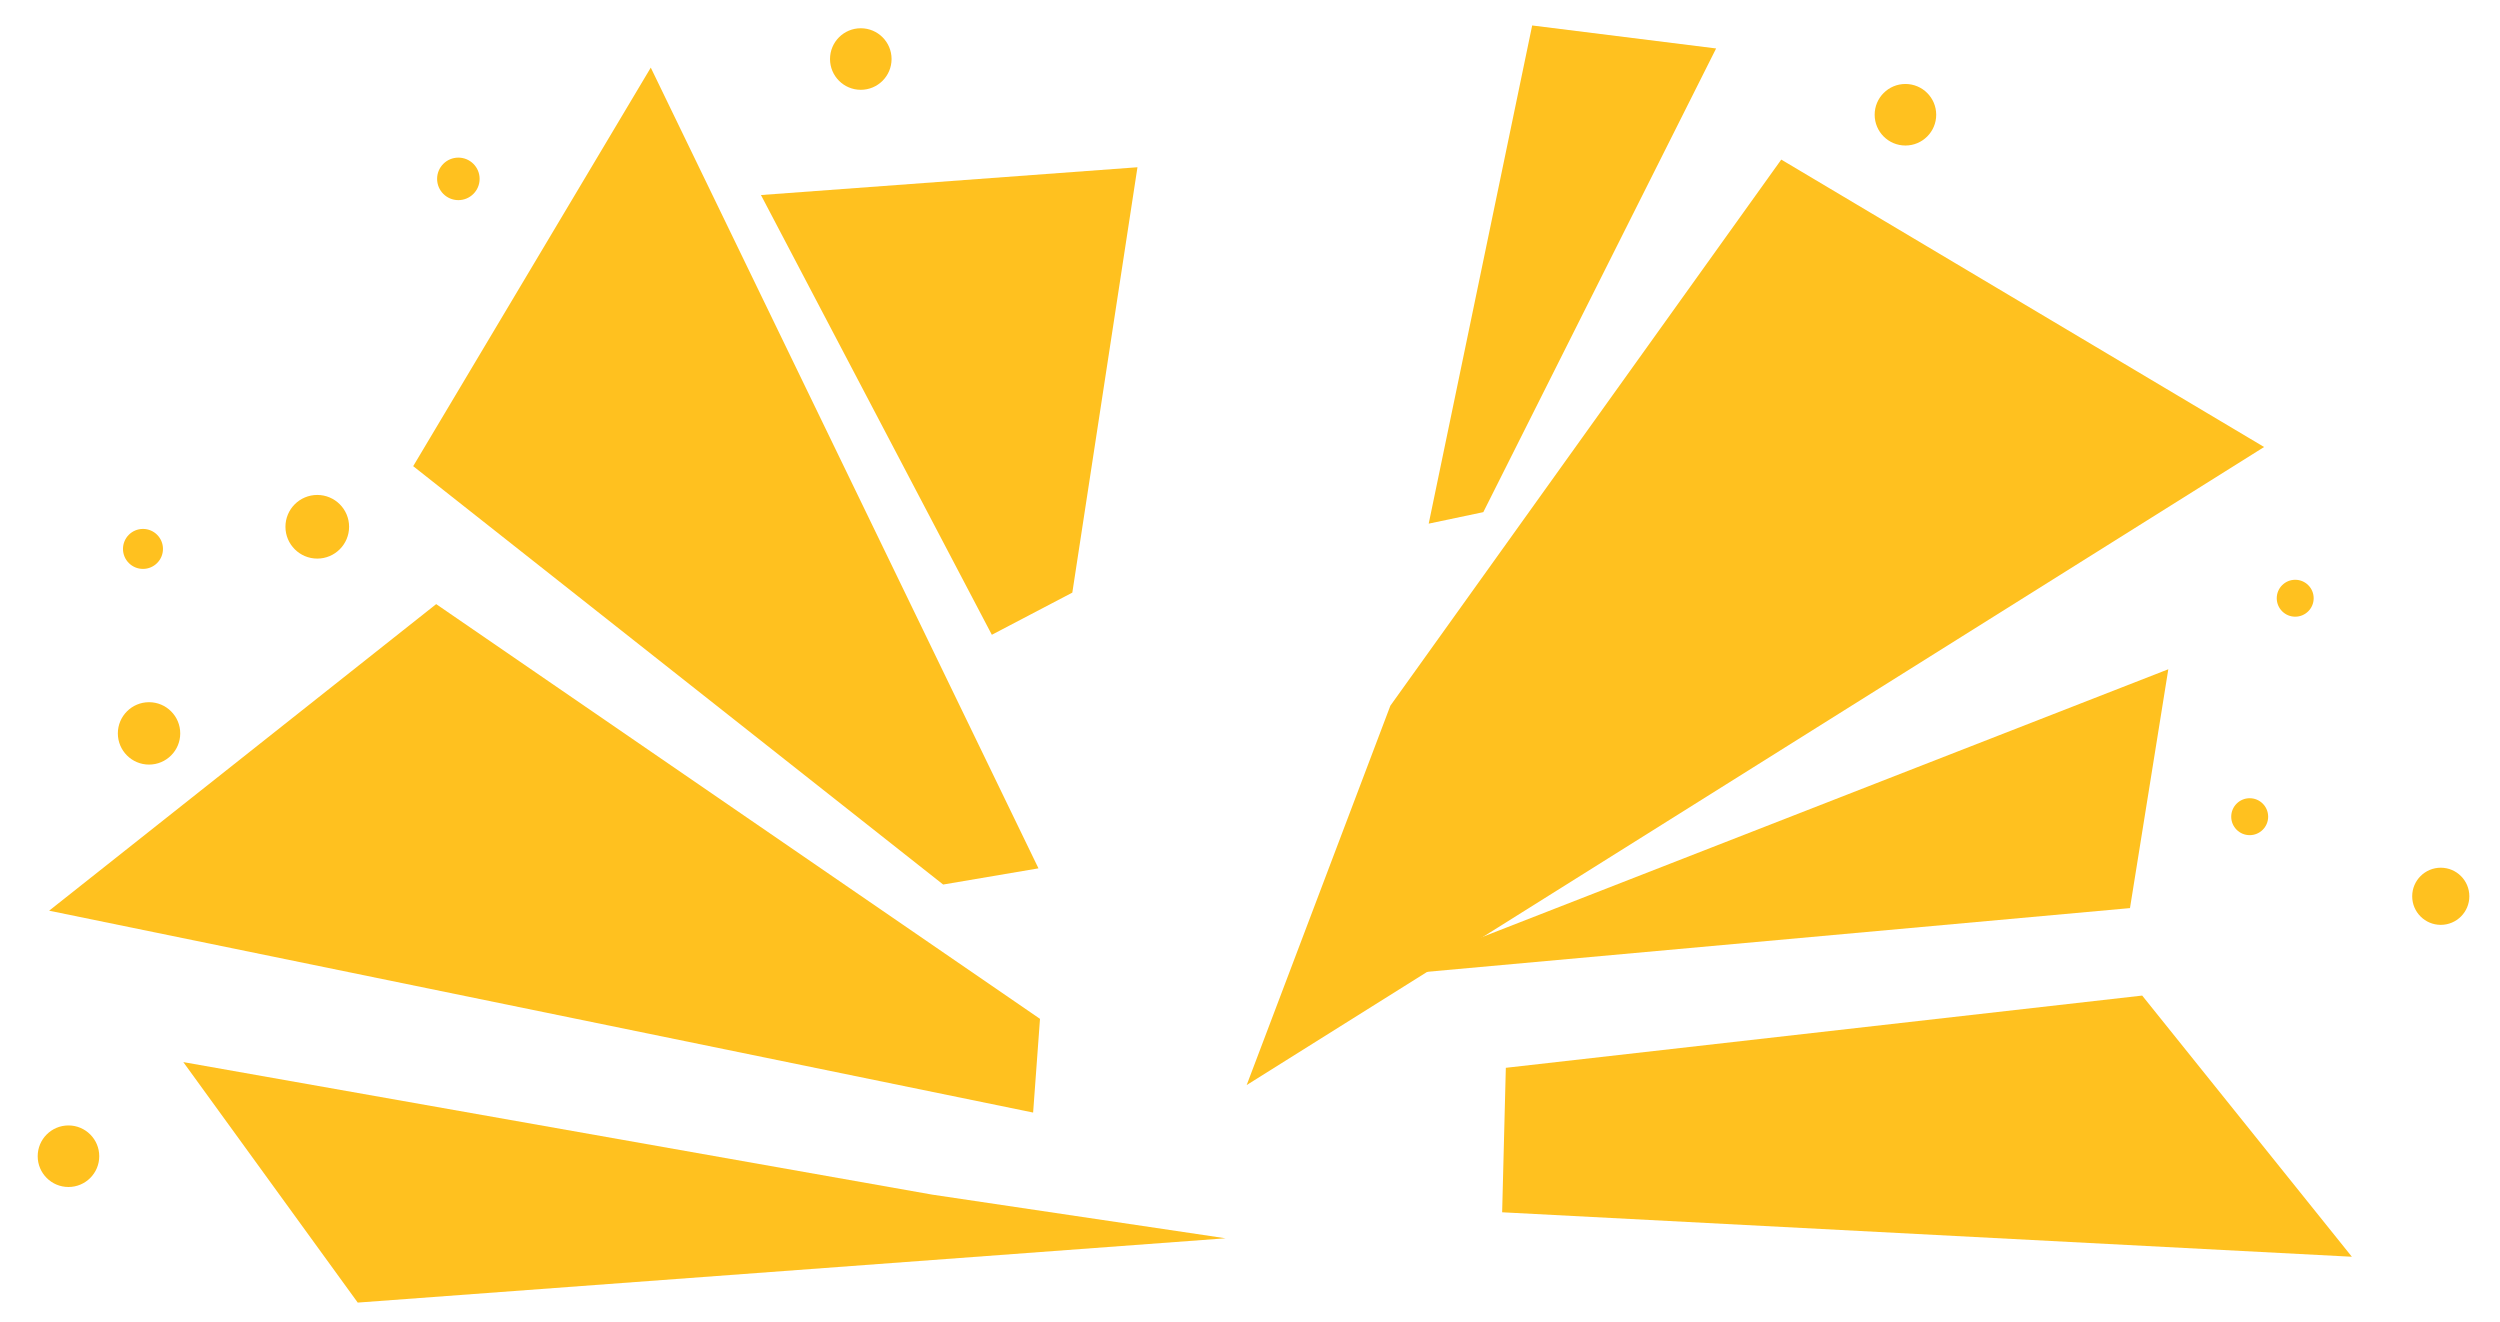
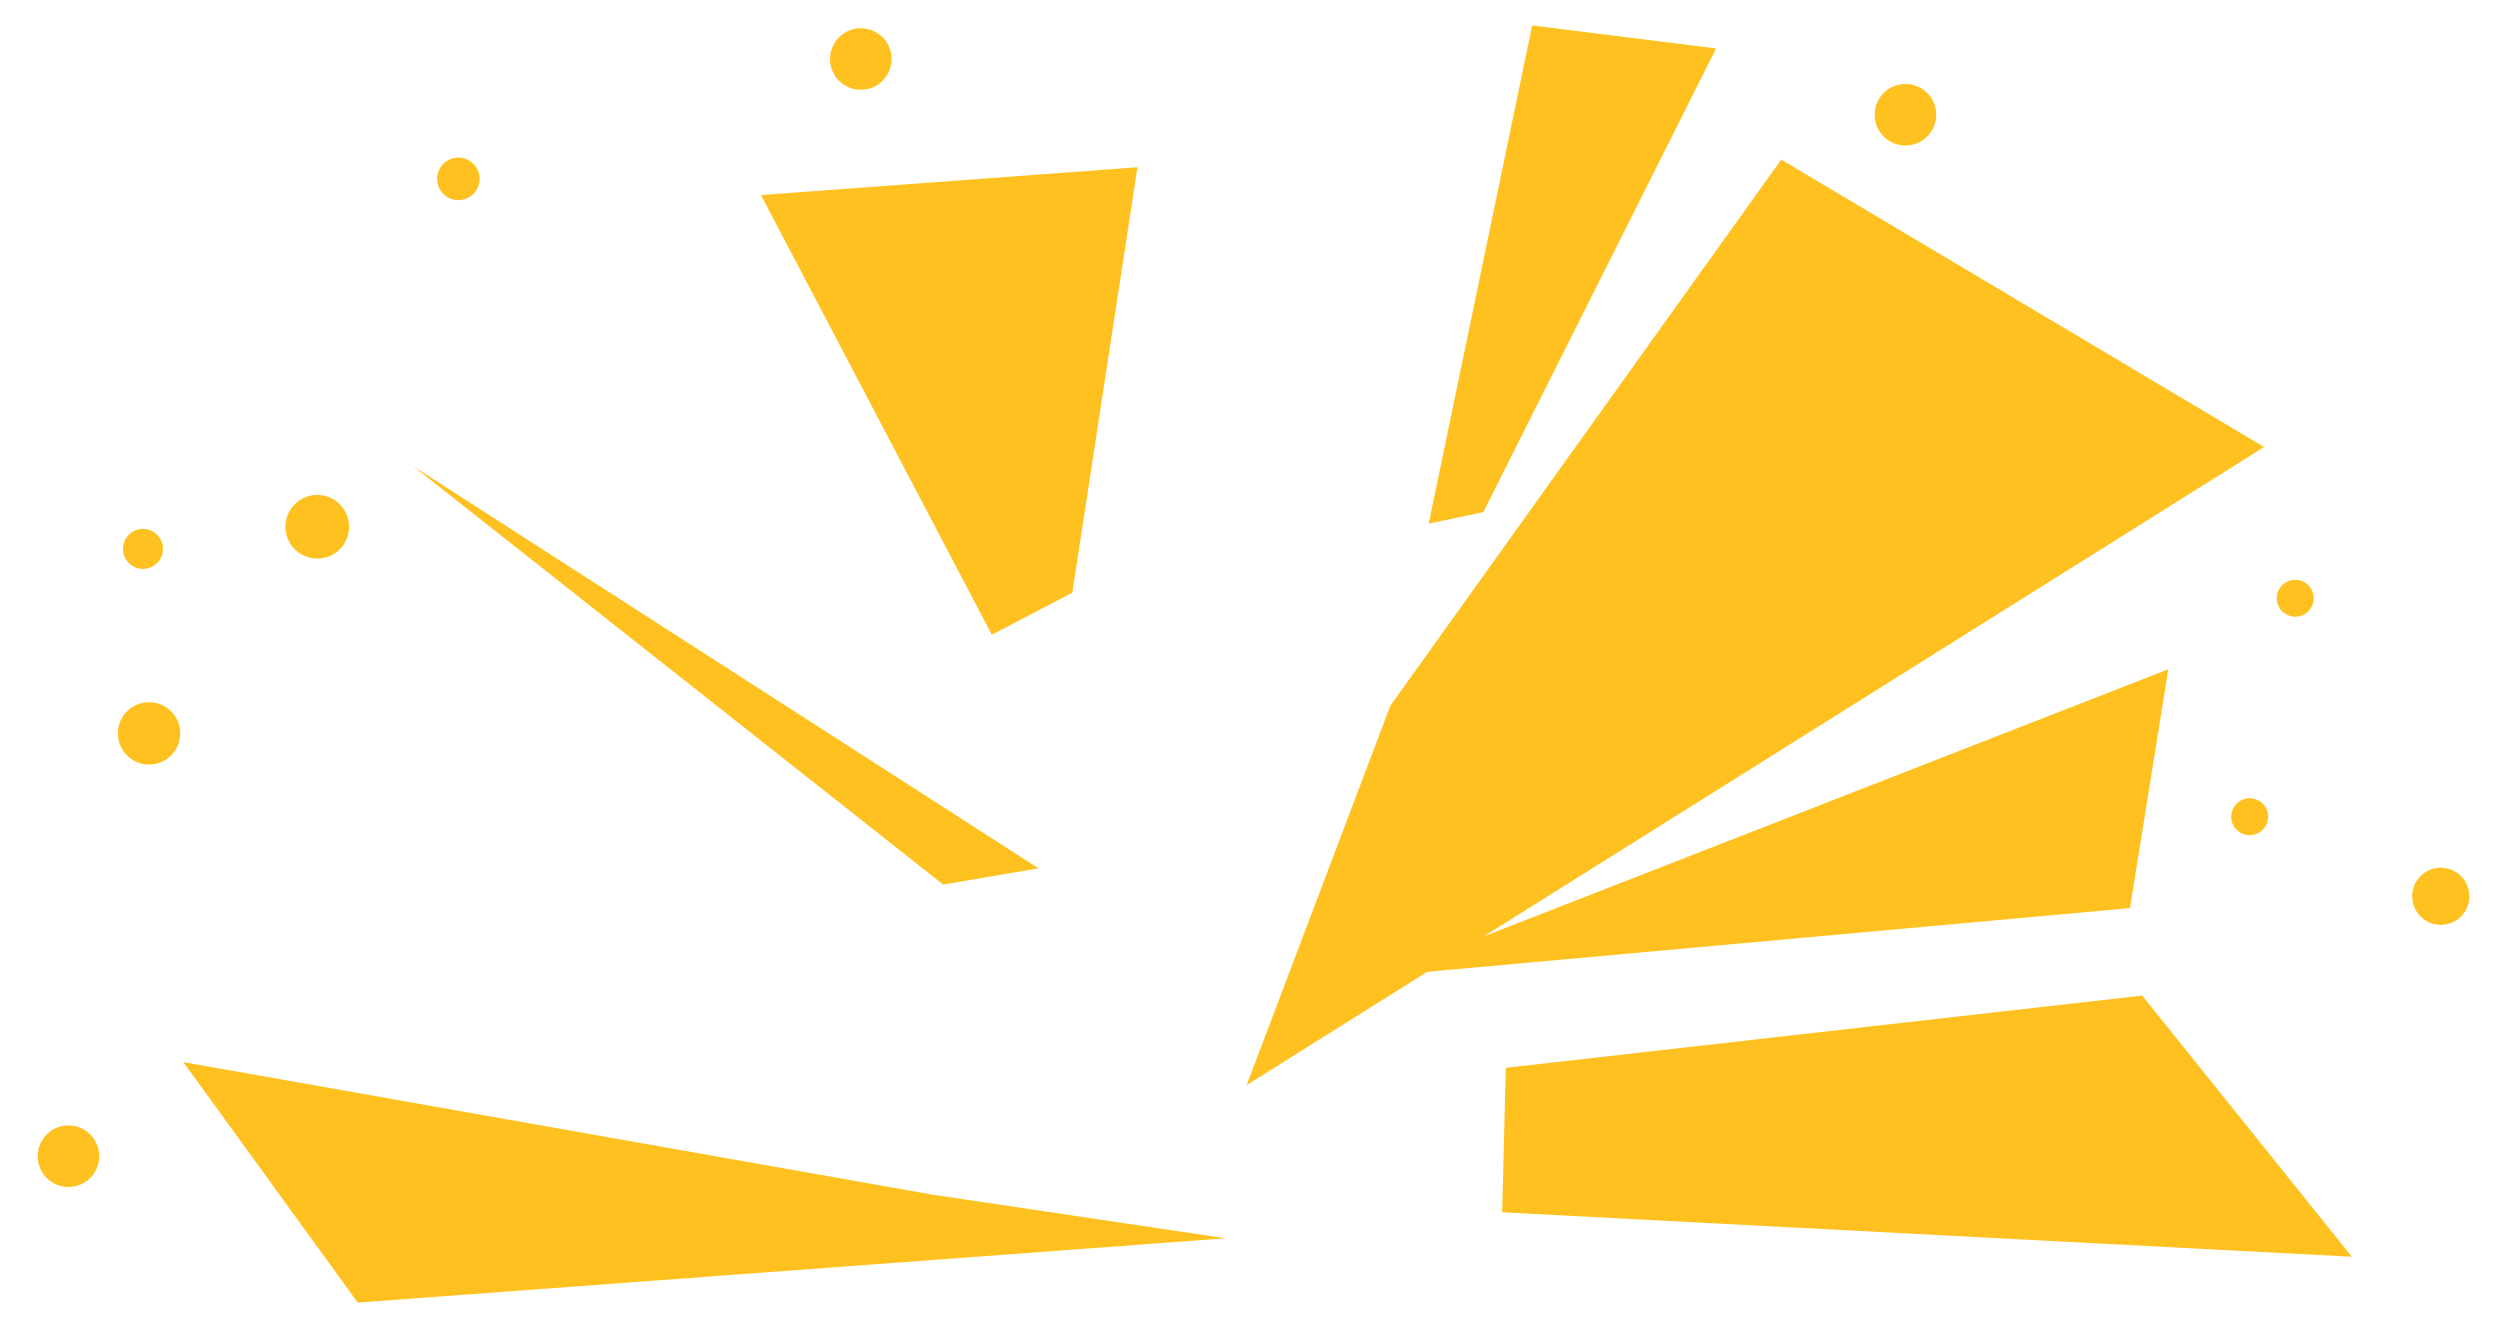
<svg xmlns="http://www.w3.org/2000/svg" xmlns:ns1="http://www.bohemiancoding.com/sketch/ns" width="501px" height="265px" viewBox="0 0 501 265" version="1.1">
  <title>ice_bg</title>
  <desc>Created with Sketch.</desc>
  <defs />
  <g id="Page-1" stroke="none" stroke-width="1" fill="none" fill-rule="evenodd" ns1:type="MSPage">
    <g id="ice_bg" ns1:type="MSArtboardGroup" fill="#FFC11F">
      <g id="Imported-Layers" ns1:type="MSLayerGroup" transform="translate(7, 5)">
        <path d="M271.632,136.416 L349.964,26.982 L446.727,84.579 L242.834,212.444 L271.632,136.416" id="Fill-1" ns1:type="MSShapeGroup" />
-         <path d="M201.415,199.179 L80.411,116.065 L2.847,177.502 L200.038,217.956 L201.415,199.179" id="Fill-2" ns1:type="MSShapeGroup" />
        <path d="M270.096,190.557 L427.528,129.12 L419.848,176.983 L270.096,190.557" id="Fill-3" ns1:type="MSShapeGroup" />
-         <path d="M201.109,169.016 L123.416,8.551 L75.803,88.419 L182.008,172.261 L201.109,169.016" id="Fill-4" ns1:type="MSShapeGroup" />
+         <path d="M201.109,169.016 L75.803,88.419 L182.008,172.261 L201.109,169.016" id="Fill-4" ns1:type="MSShapeGroup" />
        <path d="M179.832,234.407 L29.735,207.845 L64.69,256.038 L238.601,243.153 L179.832,234.407" id="Fill-5" ns1:type="MSShapeGroup" />
        <path d="M294.768,208.989 L422.294,194.513 L464.311,246.85 L294.031,237.942 L294.768,208.989" id="Fill-6" ns1:type="MSShapeGroup" />
        <path d="M191.765,122.209 L145.495,34.086 L220.947,28.518 L207.892,113.761 L191.765,122.209" id="Fill-7" ns1:type="MSShapeGroup" />
        <path d="M279.312,99.938 L300.047,0.103 L336.909,4.711 L290.255,97.634 L279.312,99.938" id="Fill-8" ns1:type="MSShapeGroup" />
        <path d="M62.958,100.565 C62.958,104.087 60.102,106.942 56.58,106.942 C53.058,106.942 50.203,104.087 50.203,100.565 C50.203,97.043 53.058,94.187 56.58,94.187 C60.102,94.187 62.958,97.043 62.958,100.565" id="Fill-9" ns1:type="MSShapeGroup" />
        <path d="M171.671,6.83 C171.671,10.236 168.909,12.997 165.503,12.997 C162.097,12.997 159.336,10.236 159.336,6.83 C159.336,3.423 162.097,0.662 165.503,0.662 C168.909,0.662 171.671,3.423 171.671,6.83" id="Fill-10" ns1:type="MSShapeGroup" />
        <path d="M12.888,226.706 C12.888,230.112 10.127,232.874 6.721,232.874 C3.314,232.874 0.553,230.112 0.553,226.706 C0.553,223.3 3.314,220.538 6.721,220.538 C10.127,220.538 12.888,223.3 12.888,226.706" id="Fill-11" ns1:type="MSShapeGroup" />
        <path d="M487.856,174.616 C487.856,177.778 485.292,180.342 482.13,180.342 C478.968,180.342 476.404,177.778 476.404,174.616 C476.404,171.454 478.968,168.89 482.13,168.89 C485.292,168.89 487.856,171.454 487.856,174.616" id="Fill-12" ns1:type="MSShapeGroup" />
        <path d="M29.118,141.972 C29.118,145.425 26.319,148.223 22.867,148.223 C19.415,148.223 16.616,145.425 16.616,141.972 C16.616,138.52 19.415,135.721 22.867,135.721 C26.319,135.721 29.118,138.52 29.118,141.972" id="Fill-13" ns1:type="MSShapeGroup" />
        <path d="M381.016,17.995 C381.016,21.402 378.255,24.163 374.848,24.163 C371.442,24.163 368.681,21.402 368.681,17.995 C368.681,14.589 371.442,11.828 374.848,11.828 C378.255,11.828 381.016,14.589 381.016,17.995" id="Fill-14" ns1:type="MSShapeGroup" />
        <path d="M89.116,30.847 C89.116,33.2 87.208,35.107 84.856,35.107 C82.503,35.107 80.596,33.2 80.596,30.847 C80.596,28.494 82.503,26.587 84.856,26.587 C87.208,26.587 89.116,28.494 89.116,30.847" id="Fill-15" ns1:type="MSShapeGroup" />
        <path d="M25.66,105.002 C25.66,107.215 23.866,109.009 21.653,109.009 C19.44,109.009 17.646,107.215 17.646,105.002 C17.646,102.789 19.44,100.995 21.653,100.995 C23.866,100.995 25.66,102.789 25.66,105.002" id="Fill-16" ns1:type="MSShapeGroup" />
        <path d="M456.659,114.886 C456.659,116.929 455.002,118.585 452.959,118.585 C450.917,118.585 449.26,116.929 449.26,114.886 C449.26,112.843 450.917,111.187 452.959,111.187 C455.002,111.187 456.659,112.843 456.659,114.886" id="Fill-17" ns1:type="MSShapeGroup" />
        <path d="M447.538,158.665 C447.538,160.709 445.882,162.366 443.838,162.366 C441.794,162.366 440.137,160.709 440.137,158.665 C440.137,156.621 441.794,154.964 443.838,154.964 C445.882,154.964 447.538,156.621 447.538,158.665" id="Fill-18" ns1:type="MSShapeGroup" />
      </g>
    </g>
  </g>
</svg>